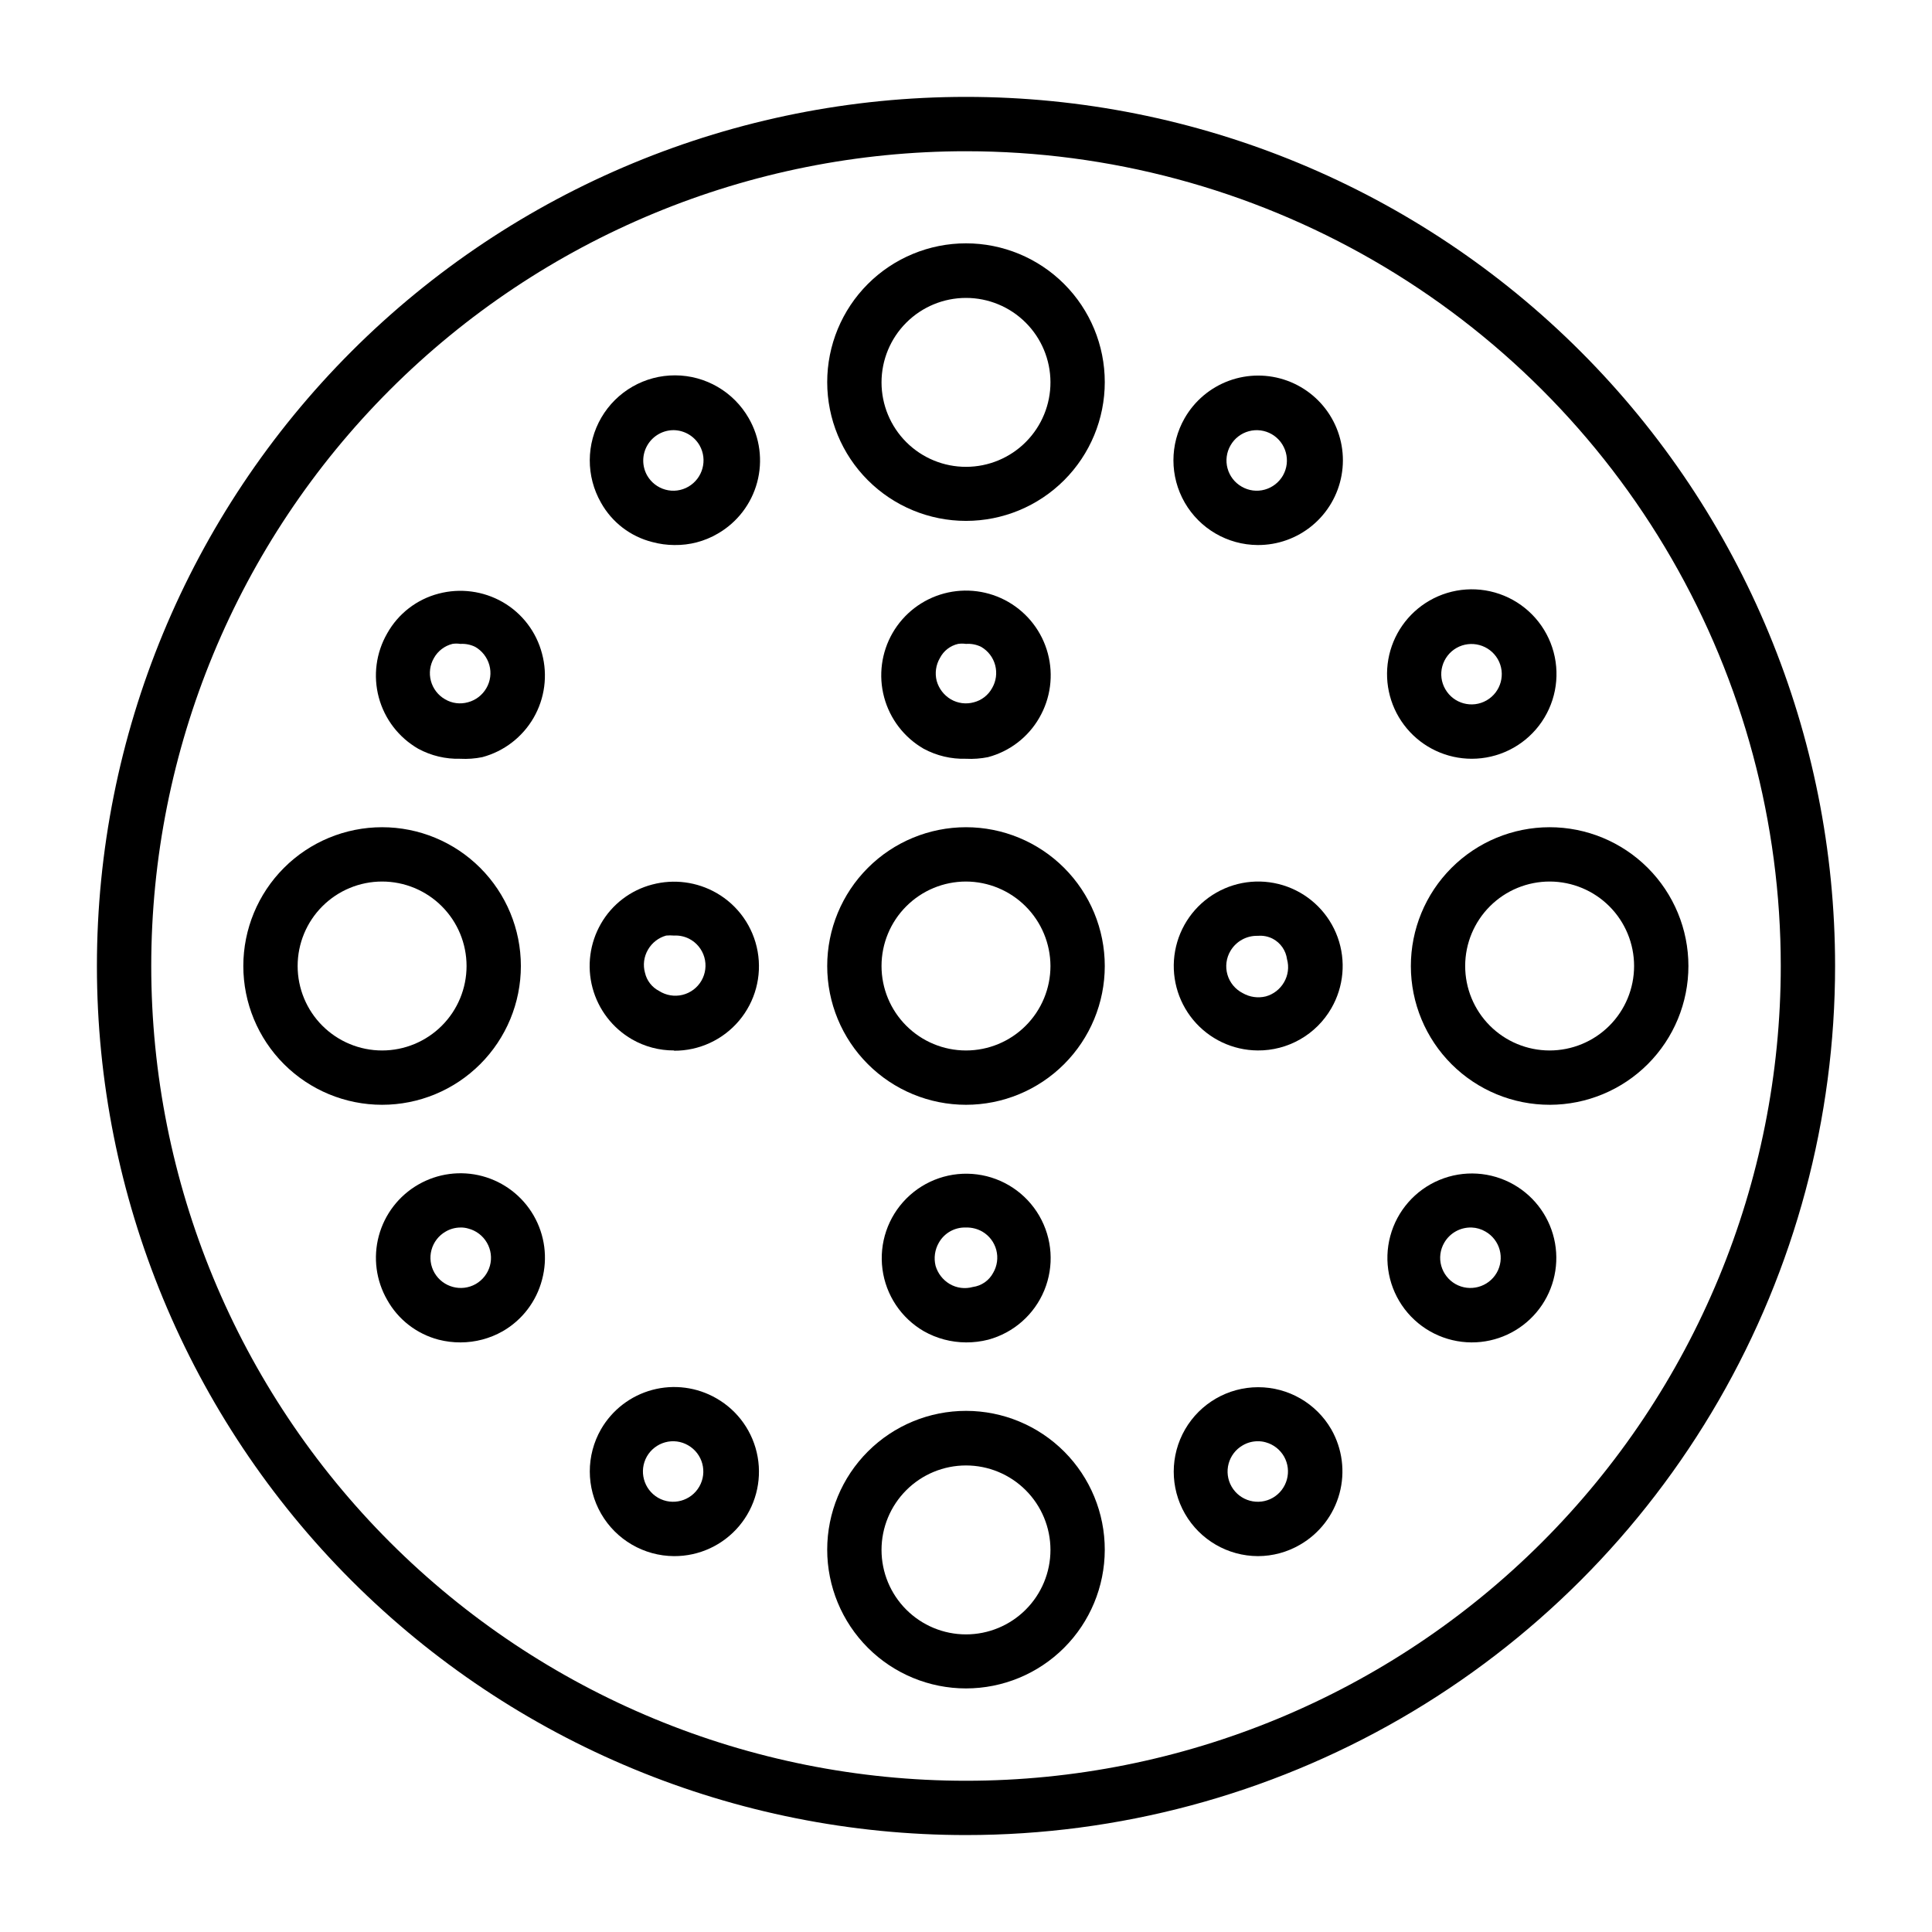
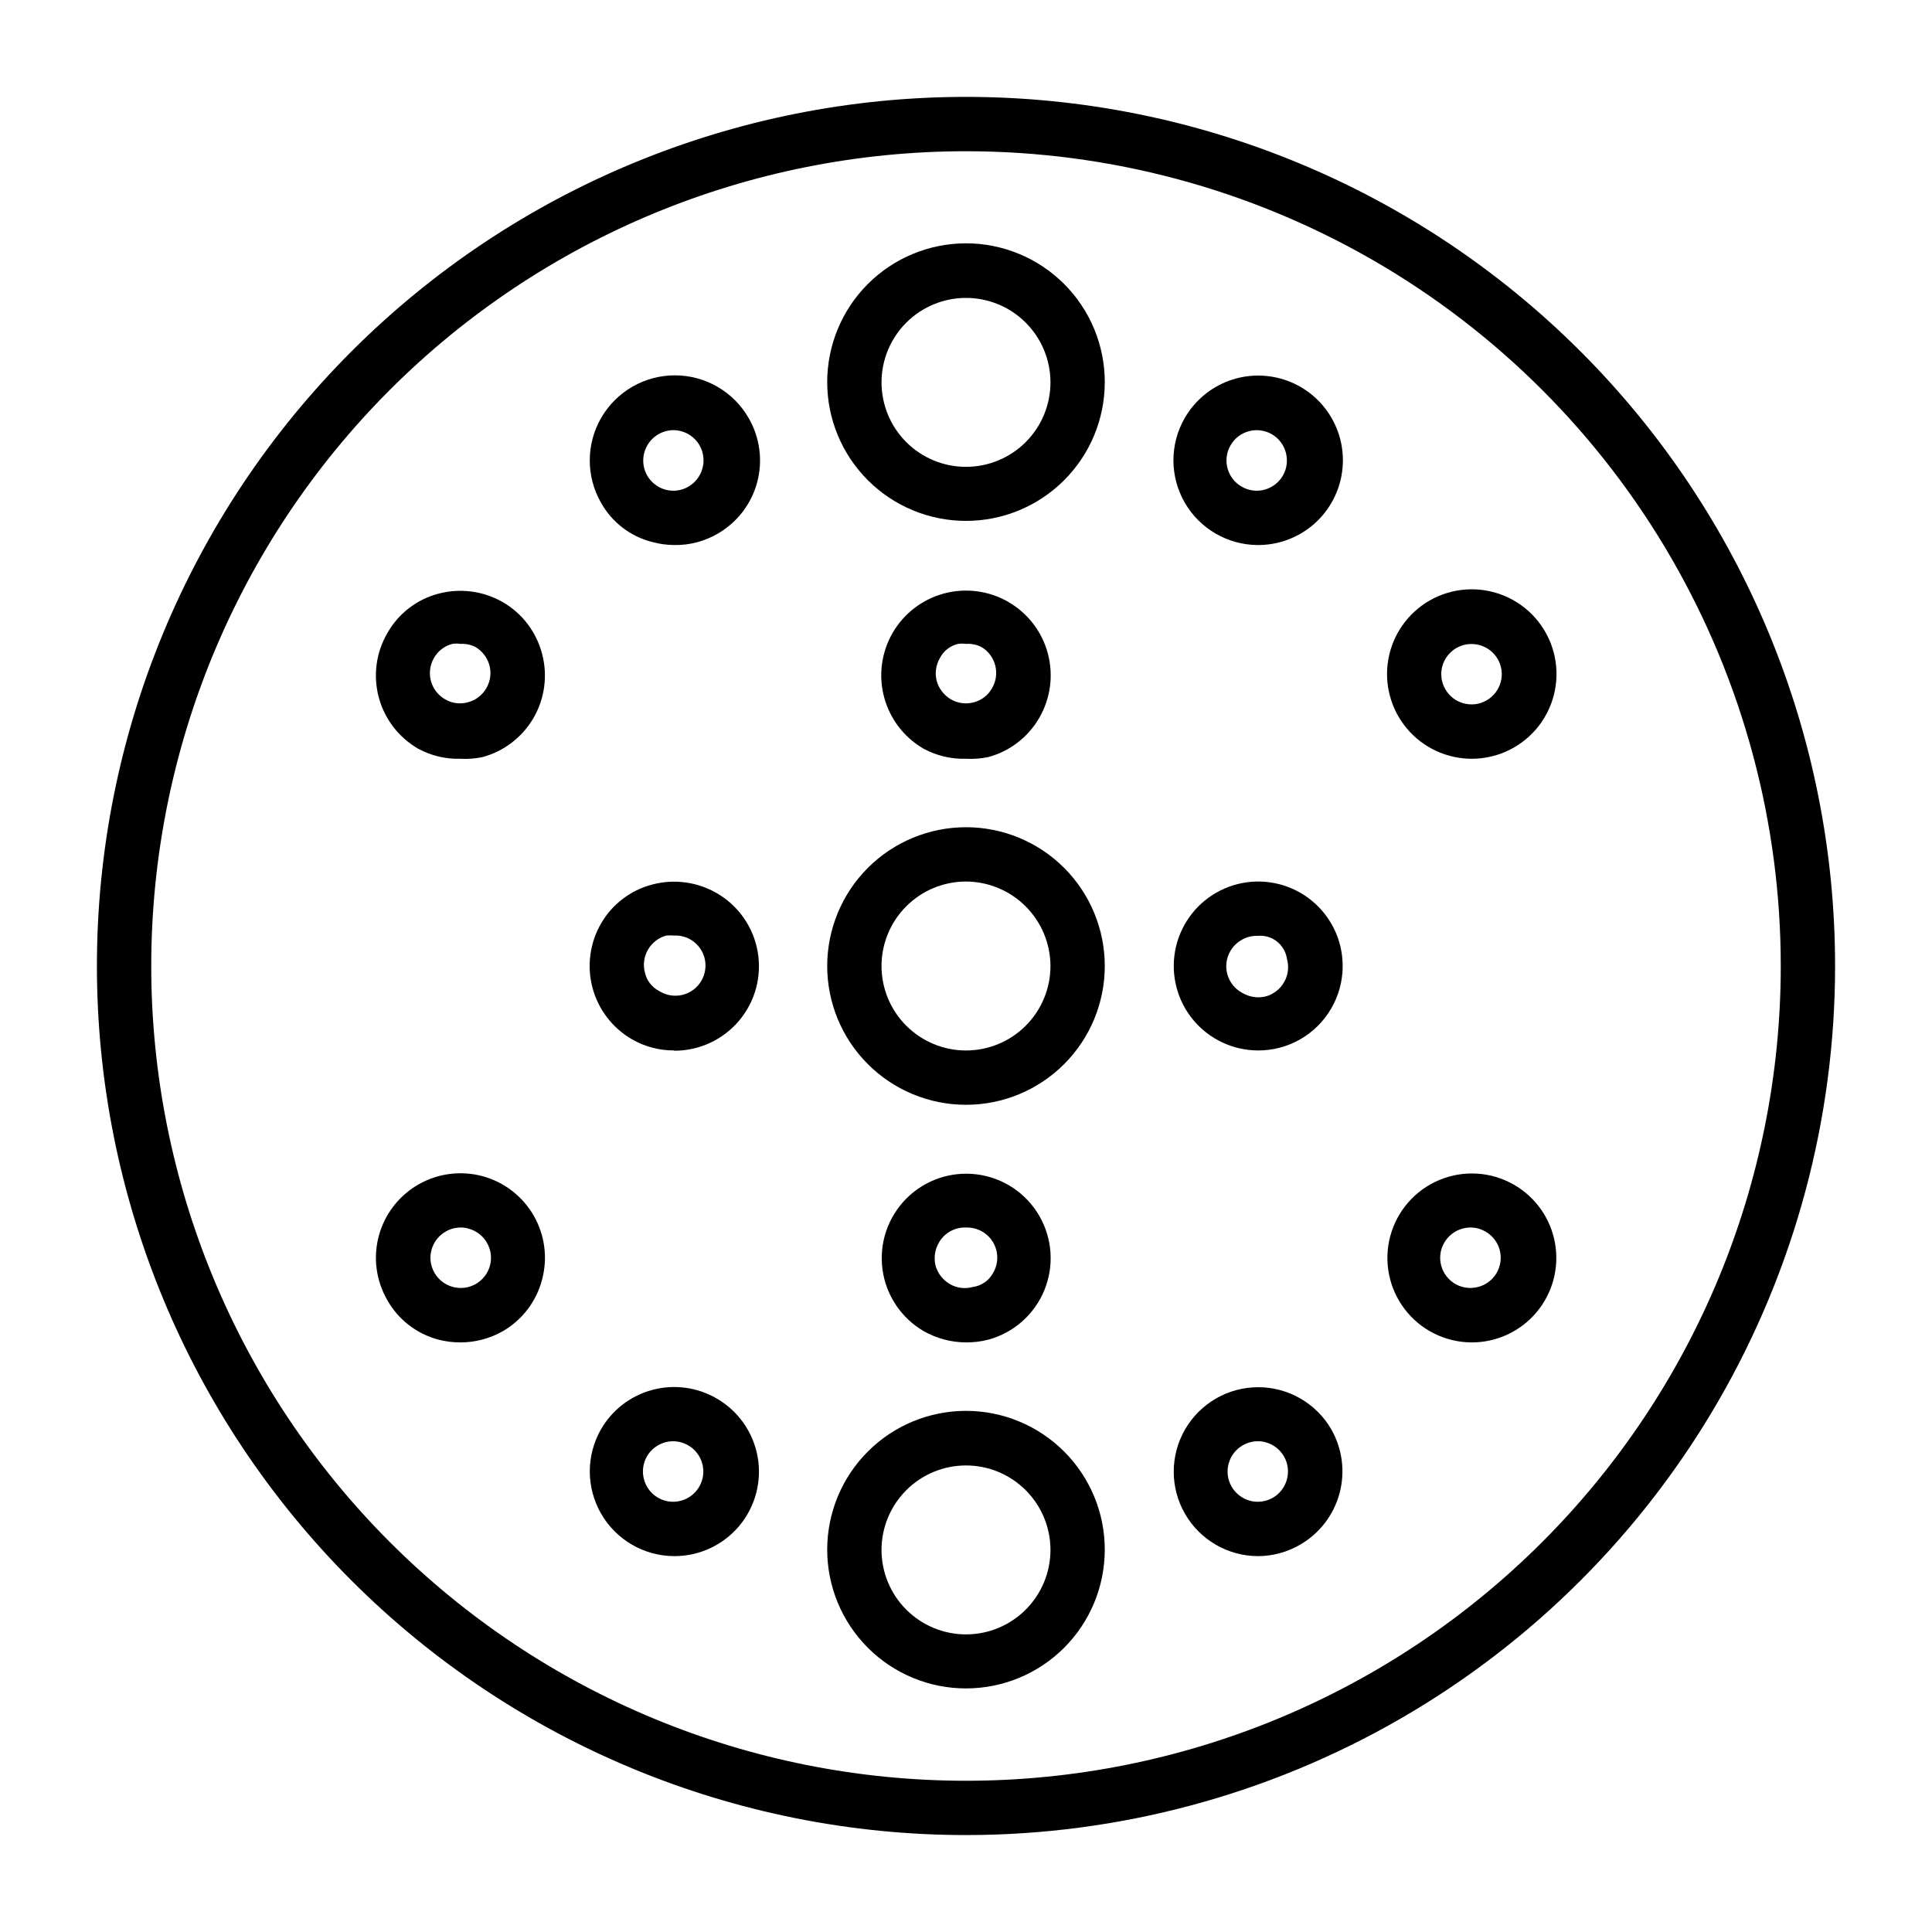
<svg xmlns="http://www.w3.org/2000/svg" fill="#000000" width="800px" height="800px" version="1.1" viewBox="144 144 512 512">
  <g>
    <path d="m400 630.31c-61.086 0-119.66-24.266-162.86-67.457-43.195-43.191-67.457-101.77-67.457-162.86 0-61.086 24.262-119.66 67.457-162.86 43.191-43.195 101.77-67.457 162.86-67.457 61.082 0 119.66 24.262 162.86 67.457 43.191 43.191 67.457 101.77 67.457 162.86 0 40.426-10.645 80.145-30.855 115.16-20.215 35.012-49.289 64.086-84.301 84.301-35.012 20.211-74.73 30.855-115.16 30.855zm0-446.23c-57.266 0-112.19 22.746-152.68 63.238-40.492 40.492-63.238 95.414-63.238 152.68 0 57.262 22.746 112.18 63.238 152.68 40.492 40.492 95.414 63.242 152.68 63.242 57.262 0 112.18-22.75 152.68-63.242 40.492-40.492 63.242-95.414 63.242-152.68 0-37.902-9.977-75.137-28.93-107.96-18.949-32.824-46.207-60.082-79.031-79.031-32.824-18.949-70.059-28.926-107.96-28.926z" />
    <path d="m400 282.04c-9.754 0-19.109-3.875-26.008-10.773-6.898-6.894-10.773-16.25-10.773-26.004 0-9.754 3.875-19.109 10.773-26.008 6.898-6.894 16.254-10.77 26.008-10.77s19.105 3.875 26.004 10.77c6.898 6.898 10.773 16.254 10.773 26.008 0 9.754-3.875 19.109-10.773 26.004-6.898 6.898-16.25 10.773-26.004 10.773zm0-59.09c-5.941 0-11.641 2.363-15.836 6.566-4.199 4.203-6.555 9.902-6.551 15.84 0.008 5.941 2.375 11.637 6.582 15.832 4.207 4.191 9.91 6.543 15.852 6.527 5.941-0.012 11.633-2.387 15.82-6.598 4.191-4.211 6.535-9.914 6.516-15.855-0.02-5.926-2.387-11.602-6.582-15.781-4.195-4.184-9.879-6.531-15.801-6.531z" />
    <path d="m400 591.45c-9.762 0-19.117-3.879-26.016-10.781-6.898-6.902-10.77-16.262-10.766-26.02 0.008-9.758 3.891-19.113 10.801-26.008 6.906-6.894 16.27-10.758 26.027-10.746s19.109 3.902 26 10.812c6.891 6.914 10.75 16.277 10.73 26.035-0.02 9.742-3.902 19.078-10.797 25.961-6.898 6.883-16.242 10.746-25.98 10.746zm0-59.09c-5.938 0-11.633 2.359-15.828 6.559-4.199 4.195-6.559 9.891-6.559 15.824 0 5.938 2.359 11.633 6.559 15.828 4.195 4.199 9.891 6.559 15.828 6.559 5.934 0 11.629-2.359 15.824-6.559 4.199-4.195 6.559-9.891 6.559-15.828 0-5.934-2.359-11.629-6.559-15.824-4.195-4.199-9.891-6.559-15.824-6.559z" />
-     <path d="m554.74 436.78c-9.758 0.02-19.121-3.84-26.035-10.73-6.91-6.891-10.801-16.242-10.812-26s3.852-19.121 10.746-26.027c6.894-6.91 16.25-10.793 26.008-10.801 9.758-0.004 19.117 3.867 26.02 10.766 6.902 6.898 10.781 16.254 10.781 26.016 0 9.738-3.863 19.082-10.746 25.98-6.883 6.894-16.219 10.777-25.961 10.797zm0-59.16v-0.004c-5.938-0.016-11.645 2.324-15.855 6.516-4.211 4.188-6.586 9.879-6.598 15.82-0.012 5.941 2.336 11.645 6.531 15.852 4.191 4.207 9.887 6.574 15.828 6.582 5.941 0.004 11.641-2.352 15.844-6.547 4.203-4.199 6.562-9.898 6.562-15.836 0-5.926-2.348-11.609-6.531-15.805-4.18-4.195-9.855-6.562-15.781-6.582z" />
    <path d="m400 436.78c-9.754 0-19.109-3.875-26.008-10.773-6.898-6.898-10.773-16.25-10.773-26.004s3.875-19.109 10.773-26.008c6.898-6.898 16.254-10.773 26.008-10.773s19.105 3.875 26.004 10.773c6.898 6.898 10.773 16.254 10.773 26.008s-3.875 19.105-10.773 26.004c-6.898 6.898-16.25 10.773-26.004 10.773zm0-59.16v-0.004c-5.938 0-11.633 2.359-15.828 6.559-4.199 4.195-6.559 9.891-6.559 15.828 0 5.934 2.359 11.629 6.559 15.824 4.195 4.199 9.891 6.559 15.828 6.559 5.934 0 11.629-2.359 15.824-6.559 4.199-4.195 6.559-9.891 6.559-15.824-0.02-5.934-2.383-11.613-6.578-15.809-4.191-4.191-9.875-6.559-15.805-6.578z" />
-     <path d="m245.26 436.78c-9.754 0-19.109-3.875-26.008-10.773-6.894-6.898-10.77-16.25-10.77-26.004s3.875-19.109 10.77-26.008c6.898-6.898 16.254-10.773 26.008-10.773 9.754 0 19.109 3.875 26.004 10.773 6.898 6.898 10.773 16.254 10.773 26.008s-3.875 19.105-10.773 26.004c-6.894 6.898-16.25 10.773-26.004 10.773zm0-59.16v-0.004c-5.938 0-11.629 2.359-15.828 6.559-4.199 4.195-6.555 9.891-6.555 15.828 0 5.934 2.356 11.629 6.555 15.824 4.199 4.199 9.891 6.559 15.828 6.559s11.629-2.359 15.828-6.559c4.195-4.195 6.555-9.891 6.555-15.824 0-5.938-2.359-11.633-6.555-15.828-4.199-4.199-9.891-6.559-15.828-6.559z" />
    <path d="m322.7 288.44c-1.969-0.012-3.93-0.277-5.828-0.793-5.781-1.453-10.703-5.231-13.605-10.434-3.996-6.996-3.961-15.594 0.098-22.551 4.059-6.961 11.52-11.227 19.578-11.191 8.055 0.031 15.48 4.363 19.48 11.355 2.969 5.144 3.773 11.258 2.234 16.996s-5.293 10.629-10.441 13.594c-3.488 2.047-7.473 3.09-11.516 3.023zm0-30.445c-2.894-0.062-5.602 1.434-7.09 3.918-1.488 2.484-1.531 5.578-0.105 8.102 1.055 1.832 2.785 3.176 4.82 3.742 2.062 0.574 4.269 0.289 6.117-0.793 3.812-2.223 5.129-7.098 2.953-10.938-1.402-2.43-3.965-3.957-6.766-4.031z" />
    <path d="m477.37 556.39c-7.988-0.023-15.359-4.301-19.34-11.227s-3.969-15.445 0.027-22.359c4-6.914 11.379-11.176 19.367-11.18 7.984-0.004 15.371 4.246 19.375 11.156 2.945 5.156 3.731 11.27 2.18 17.004-1.551 5.731-5.312 10.617-10.457 13.582-3.387 1.977-7.234 3.016-11.152 3.023zm0-30.445c-1.418-0.008-2.812 0.363-4.031 1.082-3.836 2.207-5.156 7.102-2.953 10.938 2.207 3.836 7.106 5.16 10.941 2.953 3.812-2.223 5.129-7.102 2.949-10.941-1.055-1.832-2.785-3.176-4.82-3.742-0.68-0.199-1.383-0.293-2.086-0.289z" />
    <path d="m265.98 345.08c-3.887 0.113-7.738-0.805-11.156-2.66-5.144-2.969-8.902-7.859-10.441-13.594-1.539-5.738-0.734-11.852 2.238-16.996 2.918-5.207 7.828-9 13.602-10.508 5.734-1.516 11.836-0.715 16.988 2.231 5.172 2.973 8.93 7.902 10.434 13.676 1.539 5.734 0.734 11.848-2.234 16.992-2.969 5.141-7.863 8.895-13.598 10.43-1.918 0.387-3.879 0.535-5.832 0.43zm0-30.445v0.004c-0.691-0.113-1.395-0.113-2.086 0-2.078 0.52-3.848 1.871-4.894 3.742-1.066 1.84-1.355 4.027-0.801 6.082 0.555 2.055 1.906 3.801 3.75 4.856 1.824 1.078 4.008 1.363 6.047 0.793 2.066-0.543 3.828-1.891 4.894-3.742 1.082-1.848 1.367-4.055 0.793-6.117-0.57-2.035-1.914-3.769-3.742-4.824-1.207-0.594-2.547-0.867-3.887-0.789z" />
    <path d="m322.63 422.38c-3.914 0.02-7.766-1-11.156-2.953-5.152-2.981-8.91-7.883-10.449-13.629-1.539-5.75-0.73-11.875 2.242-17.031 2.961-5.141 7.863-8.875 13.605-10.363 5.734-1.516 11.836-0.711 16.984 2.231 5.766 3.297 9.77 8.984 10.93 15.523 1.164 6.539-0.641 13.258-4.922 18.336s-10.594 7.992-17.234 7.957zm0-30.445c-0.695-0.066-1.395-0.066-2.09 0-2.035 0.566-3.766 1.91-4.82 3.742-1.082 1.848-1.367 4.055-0.793 6.117 0.473 2.082 1.844 3.852 3.742 4.824 1.84 1.176 4.078 1.547 6.195 1.031 2.121-0.516 3.934-1.875 5.027-3.766 1.09-1.887 1.363-4.141 0.754-6.234-0.613-2.094-2.051-3.844-3.984-4.852-1.246-0.637-2.637-0.938-4.031-0.863z" />
    <path d="m477.3 422.38c-6.609-0.043-12.863-3.004-17.086-8.09-4.219-5.09-5.977-11.781-4.797-18.285 1.18-6.508 5.172-12.156 10.91-15.438 5.738-3.285 12.633-3.859 18.84-1.578 6.203 2.281 11.082 7.188 13.328 13.406 2.242 6.219 1.625 13.109-1.691 18.828-1.973 3.418-4.816 6.254-8.246 8.211-3.426 1.961-7.309 2.977-11.258 2.945zm0-30.371v-0.004c-2.938-0.078-5.688 1.438-7.195 3.961-1.141 1.898-1.438 4.188-0.824 6.316 0.613 2.129 2.086 3.906 4.062 4.91 1.852 1.066 4.043 1.375 6.117 0.863 2.035-0.566 3.766-1.91 4.82-3.742 1.082-1.848 1.367-4.055 0.793-6.117-0.305-2.297-1.699-4.305-3.742-5.398-1.219-0.637-2.59-0.91-3.957-0.793z" />
    <path d="m400 345.08c-3.914 0.117-7.785-0.801-11.23-2.66-5.16-2.981-8.922-7.883-10.465-13.637-1.543-5.754-0.734-11.887 2.242-17.047 2.981-5.156 7.887-8.922 13.641-10.461 5.758-1.539 11.887-0.73 17.043 2.25 5.16 2.984 8.922 7.891 10.457 13.645 1.539 5.758 0.727 11.887-2.258 17.043-2.957 5.156-7.856 8.914-13.602 10.438-1.918 0.387-3.875 0.531-5.828 0.43zm0-30.445v0.004c-0.695-0.102-1.398-0.102-2.09 0-2.082 0.469-3.848 1.84-4.82 3.742-1.07 1.824-1.379 3.992-0.863 6.043 0.57 2.055 1.91 3.805 3.742 4.894 1.848 1.082 4.055 1.367 6.117 0.793 2.055-0.531 3.797-1.883 4.82-3.742 1.074-1.832 1.371-4.016 0.832-6.066-0.539-2.055-1.875-3.809-3.711-4.875-1.246-0.617-2.641-0.891-4.027-0.789z" />
    <path d="m400 499.75c-3.91-0.016-7.75-1.031-11.156-2.953-6.019-3.481-10.078-9.562-10.984-16.457-0.906-6.898 1.445-13.82 6.359-18.738 4.918-4.922 11.84-7.273 18.734-6.371 6.898 0.898 12.98 4.957 16.469 10.973 3.484 6.019 3.977 13.316 1.328 19.746s-8.137 11.262-14.852 13.078c-1.926 0.492-3.91 0.734-5.898 0.723zm0-30.445c-2.965-0.113-5.746 1.445-7.199 4.031-1.066 1.852-1.375 4.043-0.863 6.117 0.594 2.023 1.93 3.746 3.742 4.82 1.848 1.082 4.055 1.367 6.117 0.793 2.297-0.305 4.309-1.699 5.398-3.742 1.07-1.832 1.371-4.016 0.832-6.066-0.543-2.055-1.875-3.809-3.711-4.875-1.312-0.746-2.809-1.121-4.316-1.078z" />
    <path d="m533.94 499.75c-6.941-0.039-13.473-3.293-17.68-8.809-4.207-5.519-5.621-12.68-3.82-19.379 1.801-6.703 6.606-12.191 13.012-14.859s13.691-2.215 19.715 1.23c5.766 3.297 9.77 8.98 10.93 15.52 1.16 6.539-0.641 13.258-4.922 18.336s-10.594 7.996-17.234 7.961zm0-30.445c-2.957-0.078-5.723 1.469-7.199 4.031-1.078 1.848-1.367 4.055-0.793 6.117 0.57 2.035 1.914 3.766 3.746 4.82 3.836 2.18 8.715 0.863 10.938-2.949 1.066-1.84 1.355-4.031 0.801-6.082-0.555-2.055-1.906-3.805-3.75-4.859-1.117-0.66-2.379-1.031-3.672-1.078z" />
    <path d="m266.06 499.75c-1.969 0.008-3.926-0.234-5.832-0.723-5.773-1.508-10.684-5.301-13.602-10.508-2.973-5.141-3.777-11.254-2.238-16.992 1.539-5.738 5.297-10.629 10.441-13.594 5.144-2.973 11.258-3.781 16.996-2.246 5.738 1.539 10.629 5.293 13.598 10.438 2.969 5.148 3.769 11.262 2.227 17-1.504 5.773-5.262 10.699-10.434 13.672-3.402 1.93-7.246 2.945-11.156 2.953zm0-30.445c-1.395 0-2.762 0.371-3.961 1.078-1.848 1.055-3.195 2.805-3.75 4.859-0.555 2.051-0.266 4.242 0.801 6.082 2.223 3.812 7.102 5.129 10.938 2.949 1.832-1.055 3.176-2.785 3.746-4.82 0.57-2.062 0.285-4.269-0.793-6.117-1.066-1.852-2.828-3.199-4.894-3.742-0.699-0.215-1.43-0.312-2.16-0.289z" />
    <path d="m534.01 345.08c-6.633-0.008-12.922-2.945-17.18-8.027-4.262-5.078-6.059-11.785-4.91-18.316s5.125-12.219 10.863-15.543c6.043-3.5 13.375-3.988 19.832-1.32 6.453 2.668 11.301 8.191 13.109 14.938 1.809 6.75 0.375 13.953-3.883 19.496-4.254 5.539-10.848 8.781-17.832 8.773zm-4.031-29.363c-1.832 1.055-3.176 2.785-3.742 4.82-0.574 2.062-0.289 4.269 0.793 6.121 2.207 3.832 7.102 5.156 10.938 2.949s5.16-7.106 2.953-10.941c-2.223-3.812-7.102-5.129-10.941-2.949z" />
    <path d="m322.63 556.39c-7.984-0.043-15.348-4.328-19.332-11.246-3.984-6.918-3.996-15.434-0.031-22.363 2.969-5.148 7.859-8.902 13.594-10.441 5.738-1.539 11.852-0.734 16.996 2.234 5.766 3.297 9.77 8.984 10.93 15.523 1.164 6.539-0.641 13.258-4.922 18.336s-10.594 7.992-17.234 7.957zm-7.199-26.414c-2.176 3.84-0.859 8.719 2.953 10.941 3.836 2.207 8.73 0.883 10.938-2.953 2.207-3.836 0.887-8.73-2.949-10.938-1.848-1.082-4.055-1.367-6.117-0.793-2.035 0.566-3.769 1.91-4.824 3.742z" />
    <path d="m477.3 288.44c-7.984-0.047-15.344-4.328-19.332-11.246-3.984-6.922-3.996-15.438-0.027-22.367 2.629-4.59 6.793-8.105 11.762-9.926 4.969-1.82 10.422-1.828 15.395-0.023 4.973 1.809 9.148 5.312 11.789 9.898 2.641 4.586 3.578 9.957 2.644 15.164-0.93 5.207-3.672 9.922-7.738 13.305-4.07 3.387-9.199 5.227-14.492 5.195zm-7.199-26.414h0.004c-1.066 1.84-1.355 4.031-0.801 6.082 0.555 2.055 1.902 3.801 3.75 4.856 1.848 1.082 4.055 1.367 6.117 0.793 2.035-0.566 3.769-1.91 4.824-3.742 2.176-3.84 0.859-8.715-2.953-10.941-1.84-1.062-4.031-1.352-6.082-0.797-2.055 0.555-3.801 1.902-4.856 3.75z" />
  </g>
</svg>